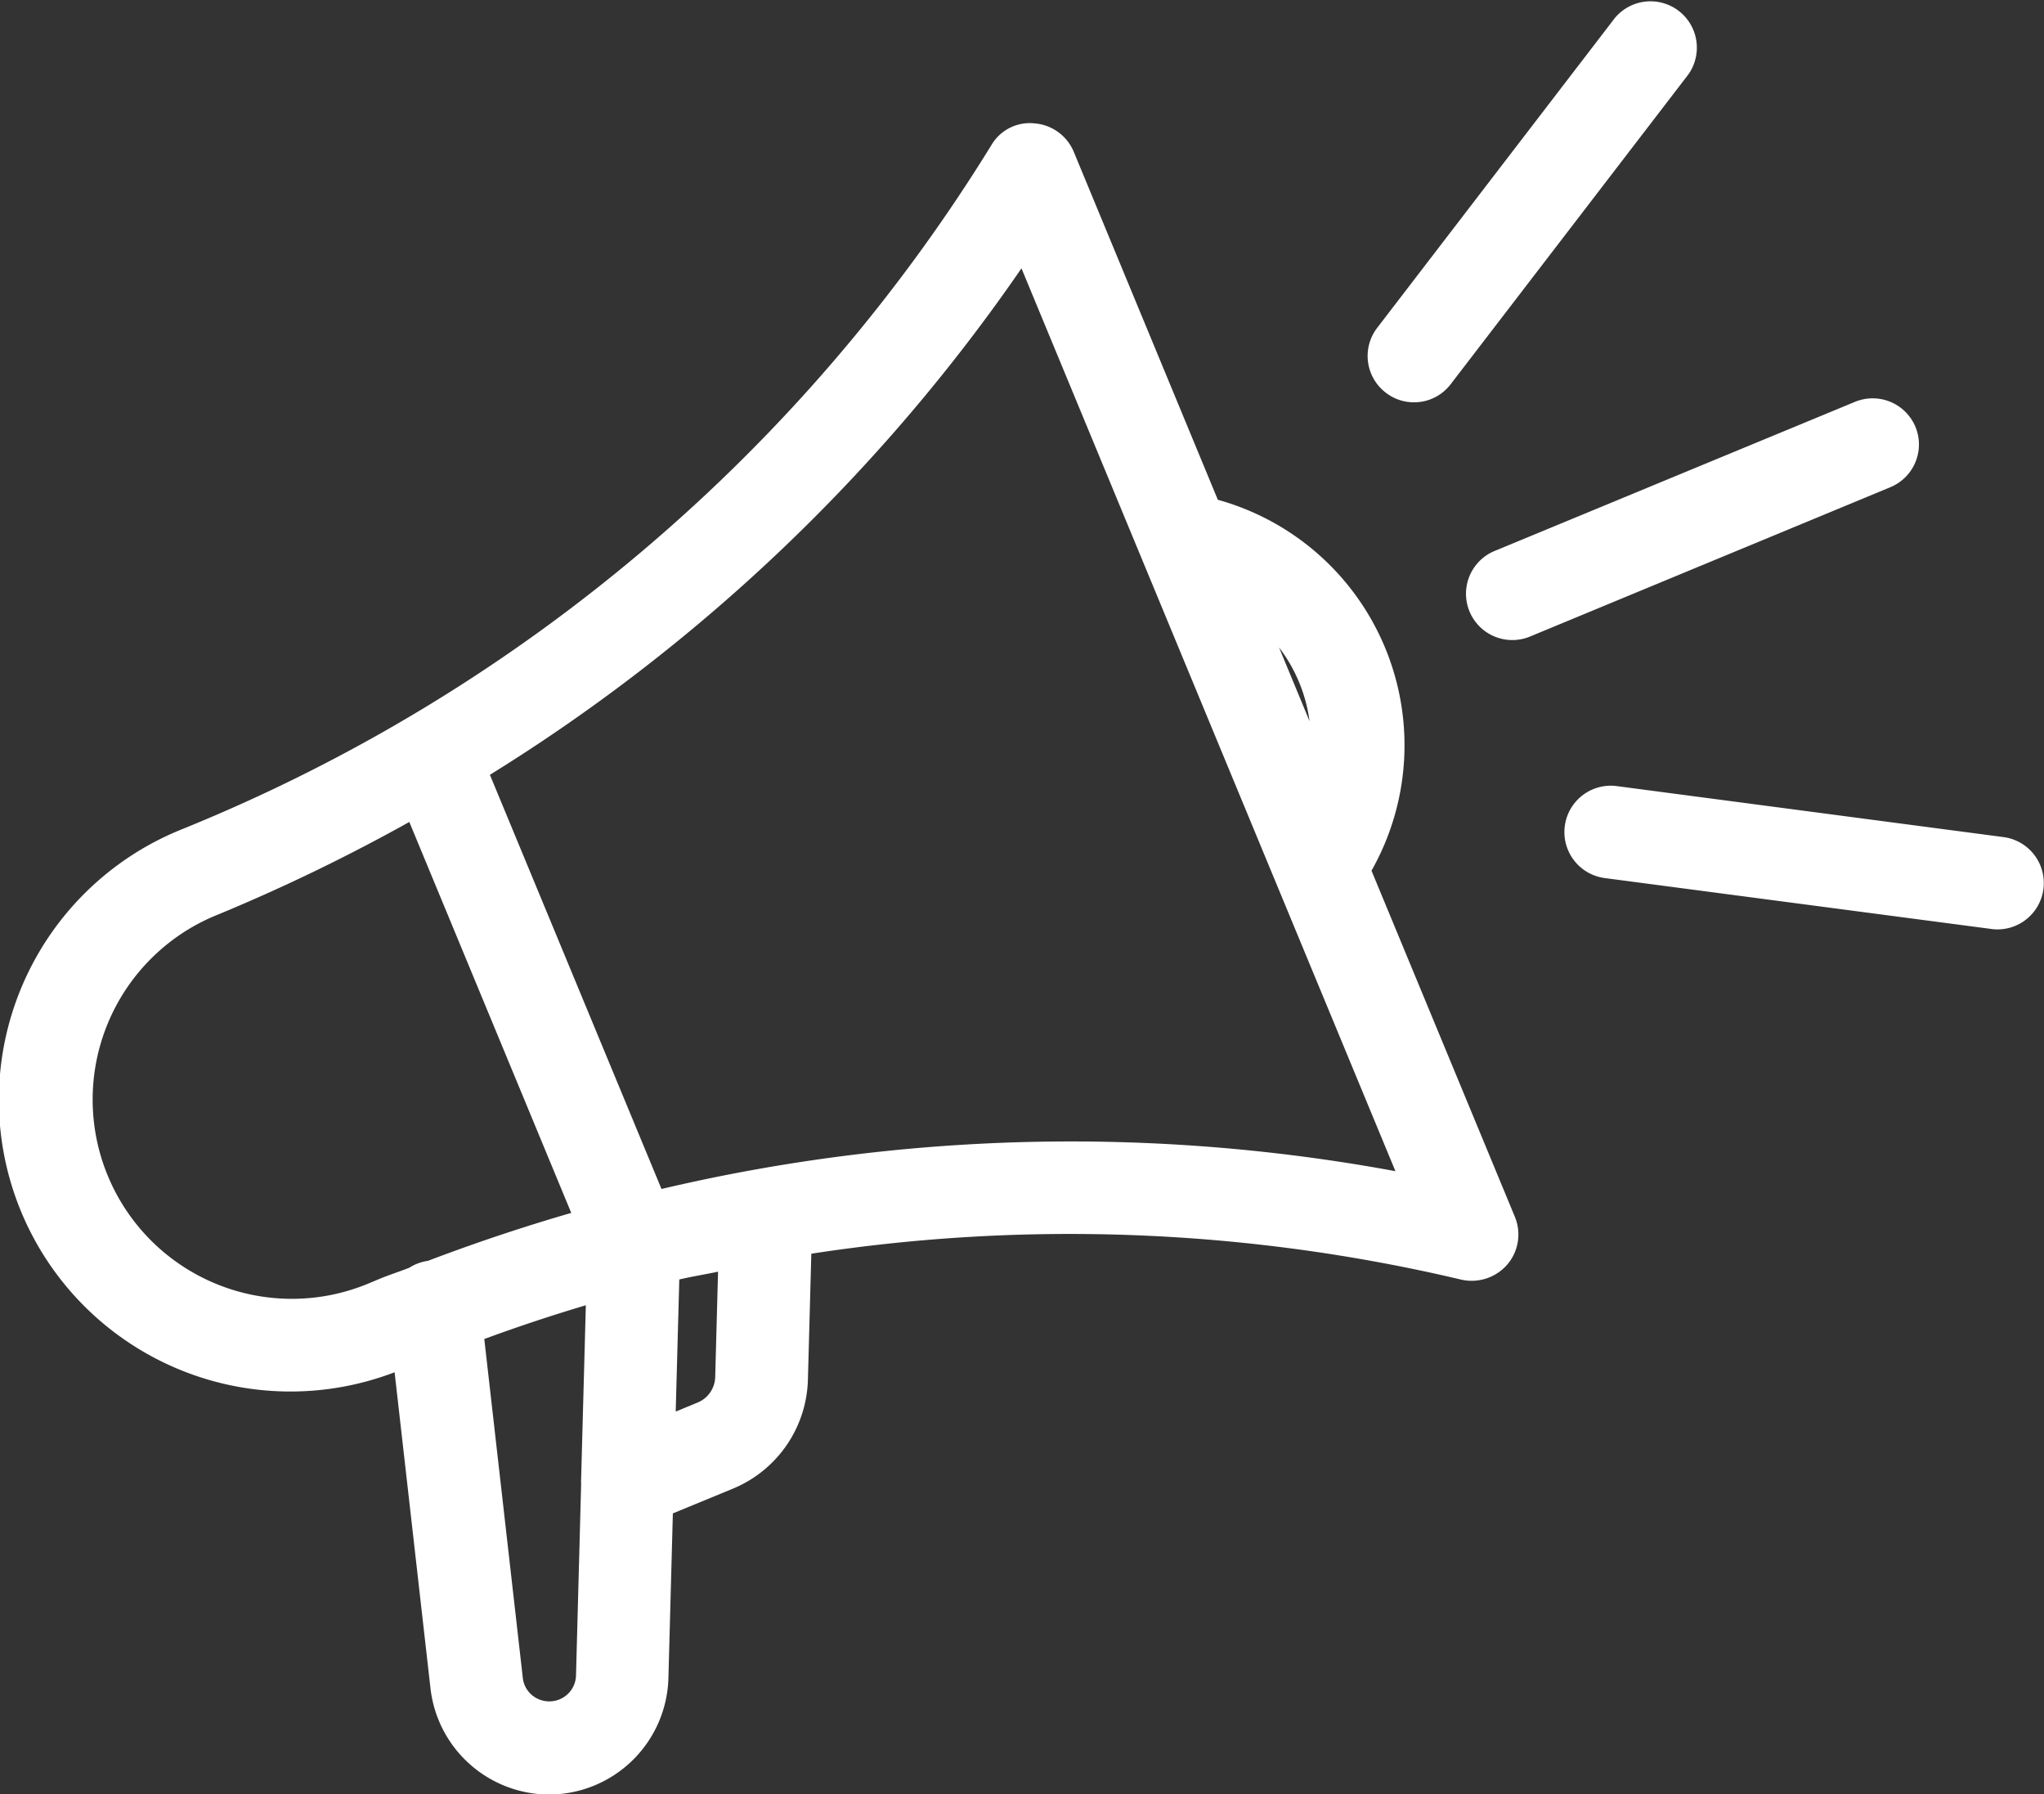
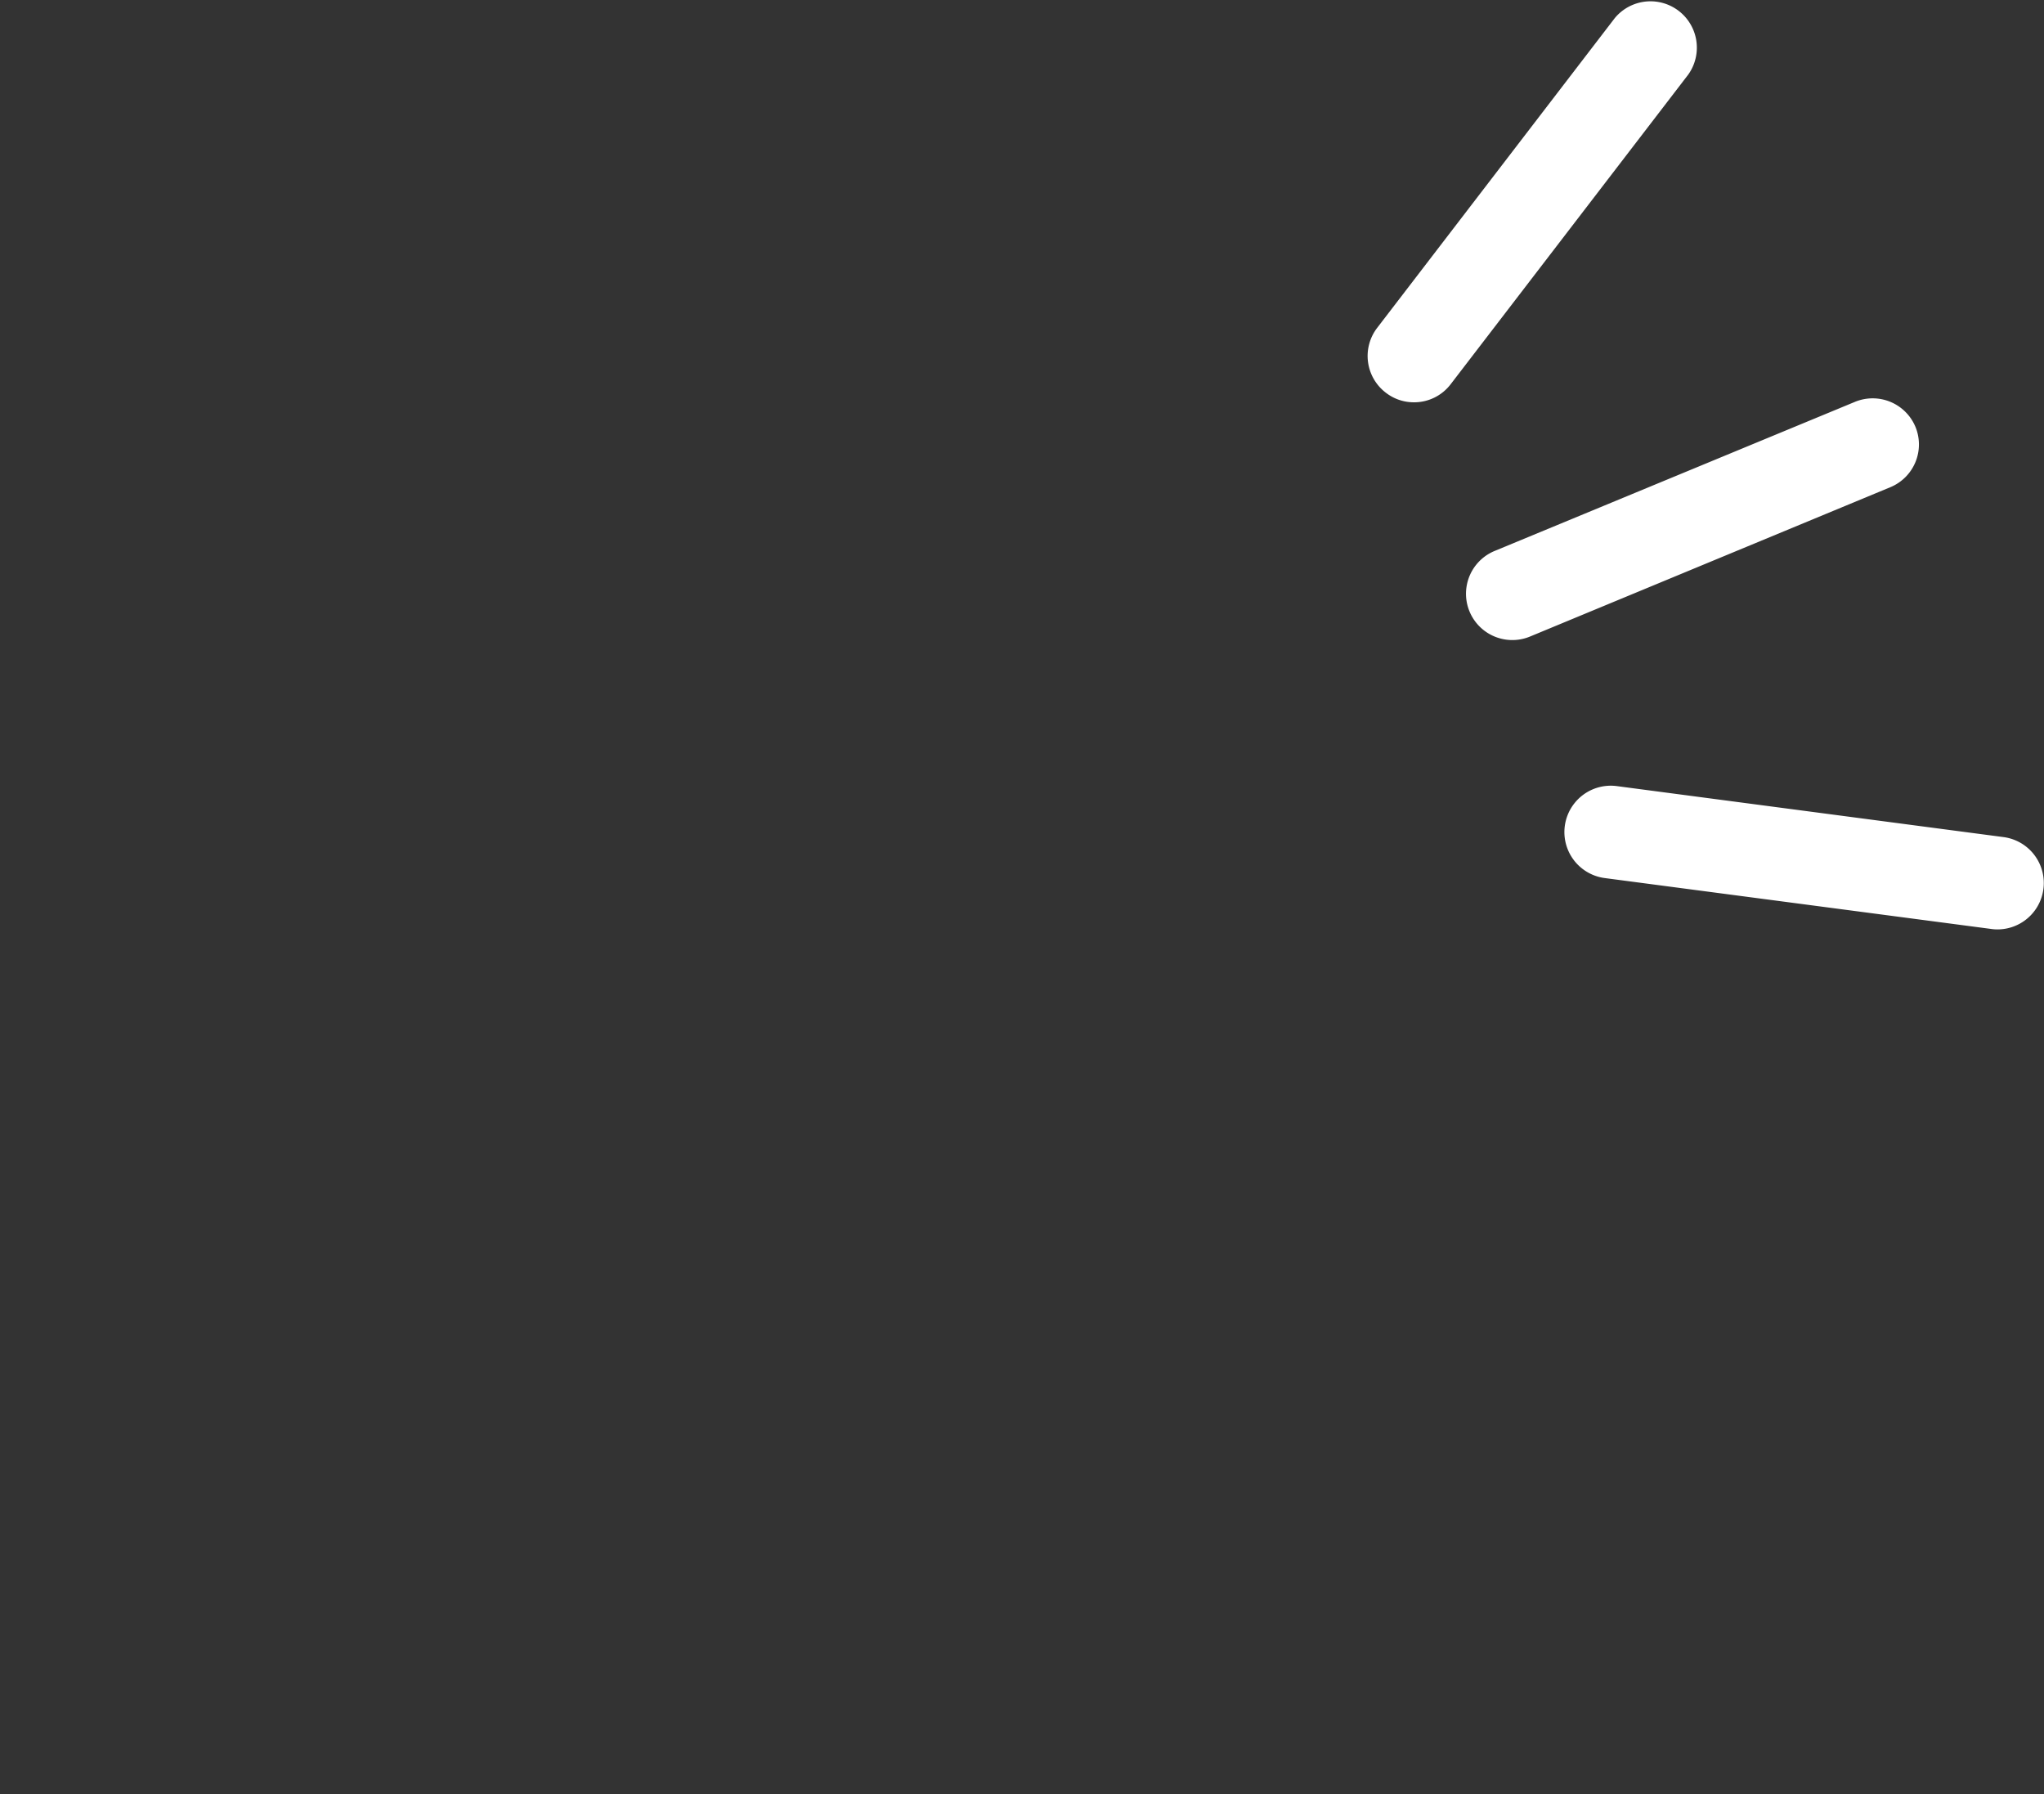
<svg xmlns="http://www.w3.org/2000/svg" width="33.069" height="29.025" viewBox="0 0 33.069 29.025">
  <rect x="0" y="0" width="33.069" height="29.025" fill="#333333" stroke="none" />
  <g id="Group_4470" data-name="Group 4470" transform="translate(-79.798 -0.487)">
    <path id="Path_28724" data-name="Path 28724" d="M110.788,7.394a.75.75,0,0,0-.98-.406L103.978,9.4a.749.749,0,1,0,.574,1.384l5.83-2.416A.748.748,0,0,0,110.788,7.394Z" fill="#fff" />
    <path id="Path_28725" data-name="Path 28725" d="M102.669,6.995a.743.743,0,0,0,.6-.294l3.842-5.007a.75.75,0,0,0-1.189-.913l-3.842,5.008a.747.747,0,0,0,.139,1.051A.737.737,0,0,0,102.669,6.995Z" fill="#fff" />
    <path id="Path_28726" data-name="Path 28726" d="M112.216,14.029l-6.258-.825a.75.75,0,0,0-.2,1.487l6.258.824a.669.669,0,0,0,.1.007.75.75,0,0,0,.1-1.493Z" fill="#fff" />
-     <path id="Path_28727" data-name="Path 28727" d="M101.987,14.572a4.121,4.121,0,0,0-2.486-6L97.17,2.943a.751.751,0,0,0-.633-.46.719.719,0,0,0-.7.352,27.5,27.5,0,0,1-12.932,11l-.193.079a4.717,4.717,0,0,0,3.47,8.772l.581,5.116a1.937,1.937,0,0,0,1.916,1.715,1.937,1.937,0,0,0,1.933-1.884l.072-2.664.971-.4A1.964,1.964,0,0,0,92.869,22.8l.055-2.032a27.523,27.523,0,0,1,10.517.42.763.763,0,0,0,.743-.245.748.748,0,0,0,.122-.773Zm-1.171-3.047a2.5,2.5,0,0,1,.169.629l-.494-1.193A2.507,2.507,0,0,1,100.816,11.525ZM85.755,21.252a3.223,3.223,0,0,1-2.47-5.954l.193-.08a29.514,29.514,0,0,0,2.942-1.434l2.62,6.324q-1.17.339-2.32.776a.75.75,0,0,0-.3.111c-.159.063-.321.114-.479.179Zm3.094,6.726a.437.437,0,0,1-.384-.027.424.424,0,0,1-.209-.323l-.623-5.48q.816-.3,1.643-.546L89.2,24.407a.893.893,0,0,0,0,.09l-.083,3.093A.43.43,0,0,1,88.849,27.978Zm2.52-5.216a.46.46,0,0,1-.285.414l-.354.146.058-2.137c.208-.049.418-.082.627-.126ZM90.5,19.721l-2.776-6.7a28.907,28.907,0,0,0,8.6-8.193l6.05,14.605A28.913,28.913,0,0,0,90.5,19.721Z" fill="#fff" />
  </g>
</svg>